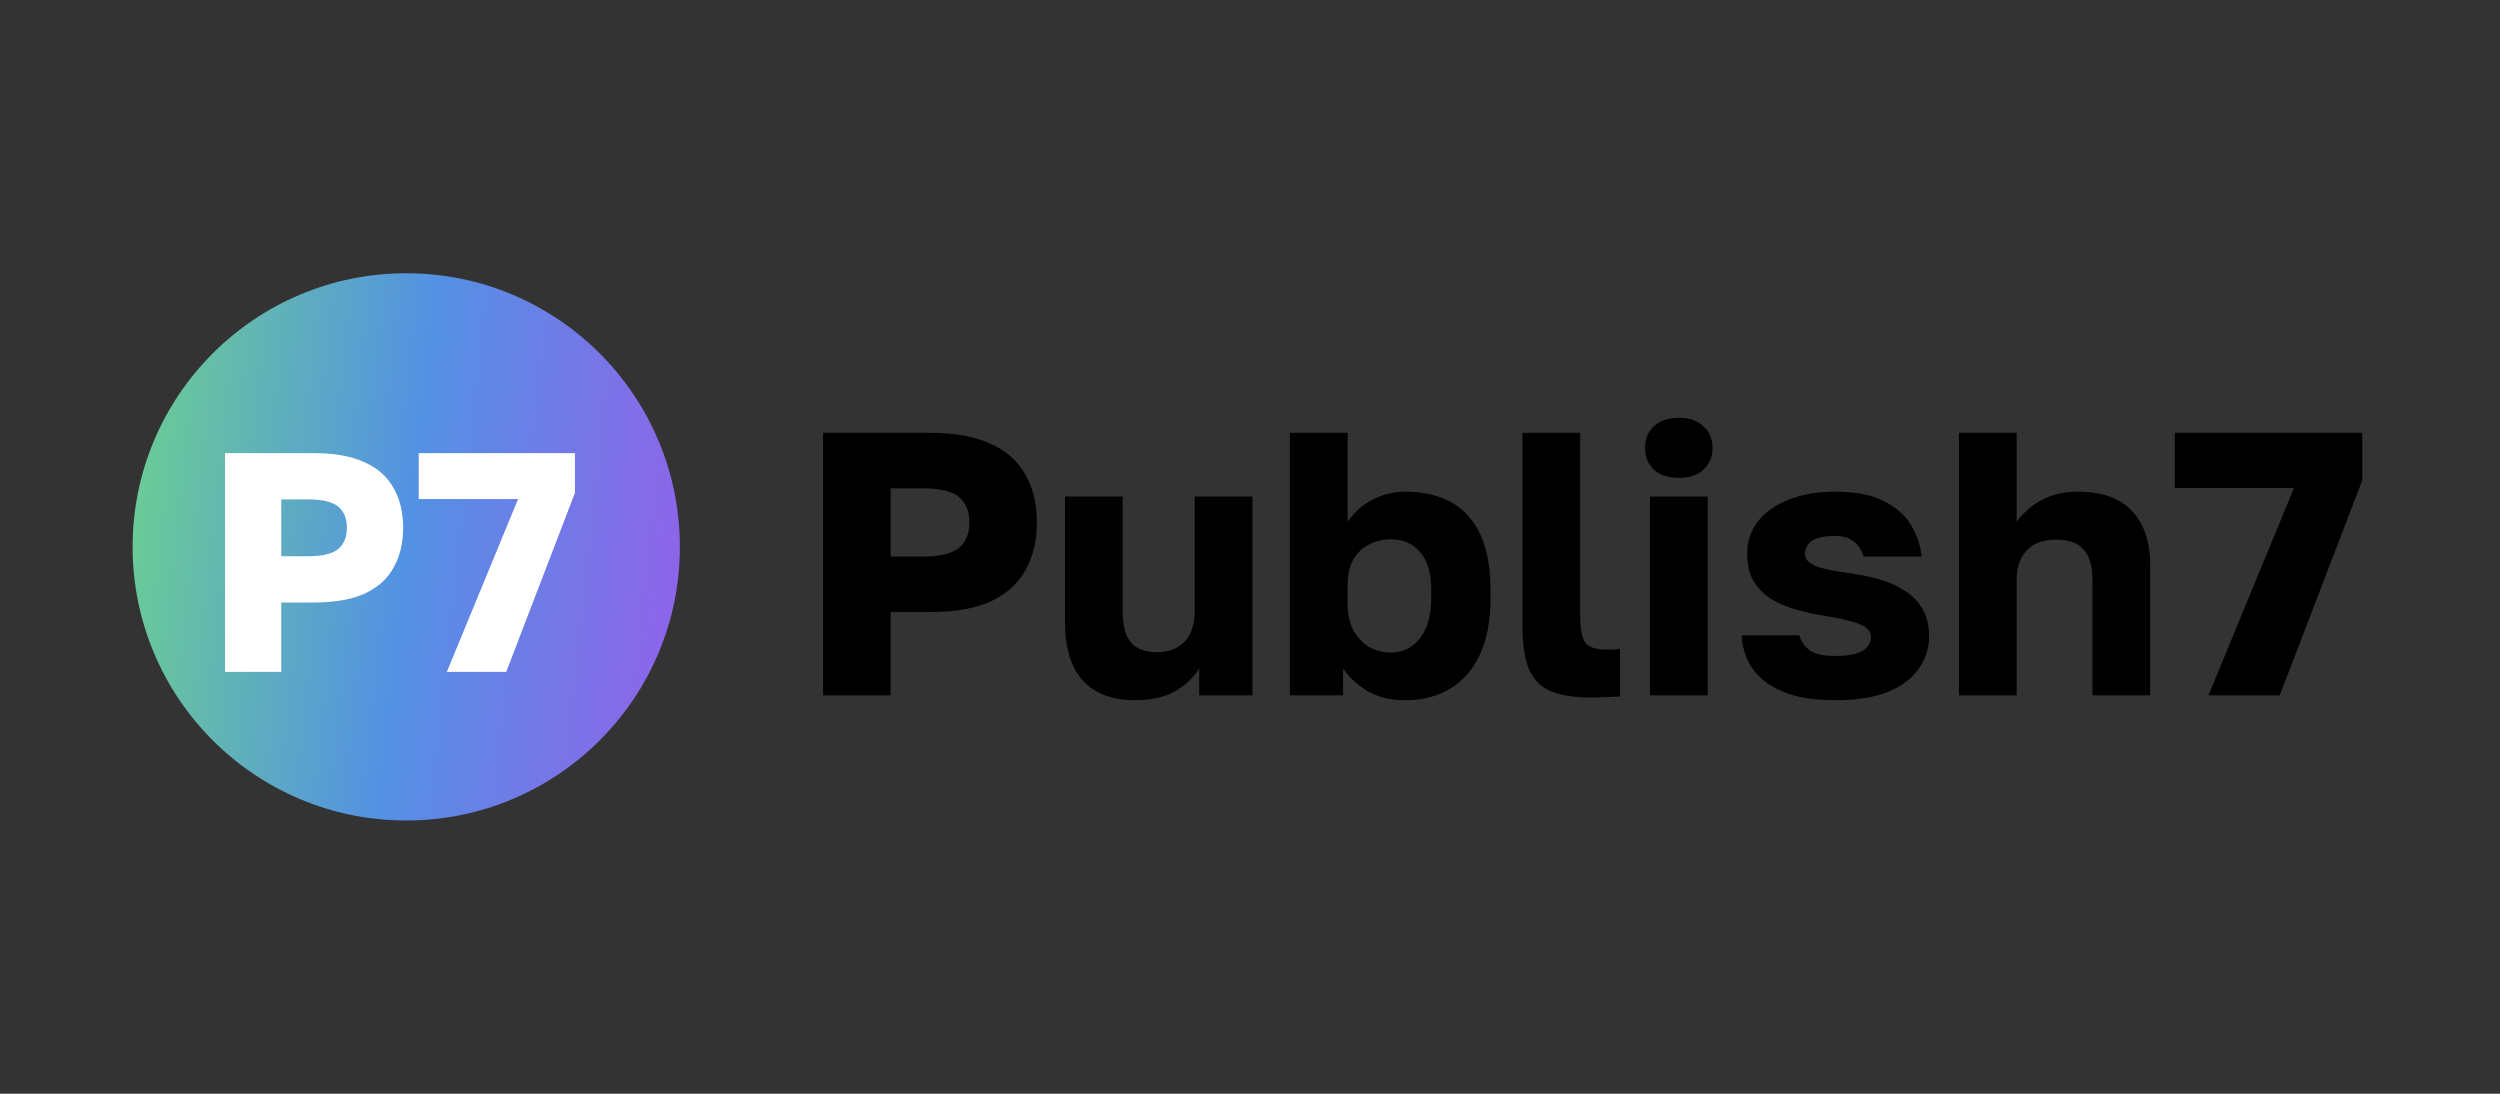
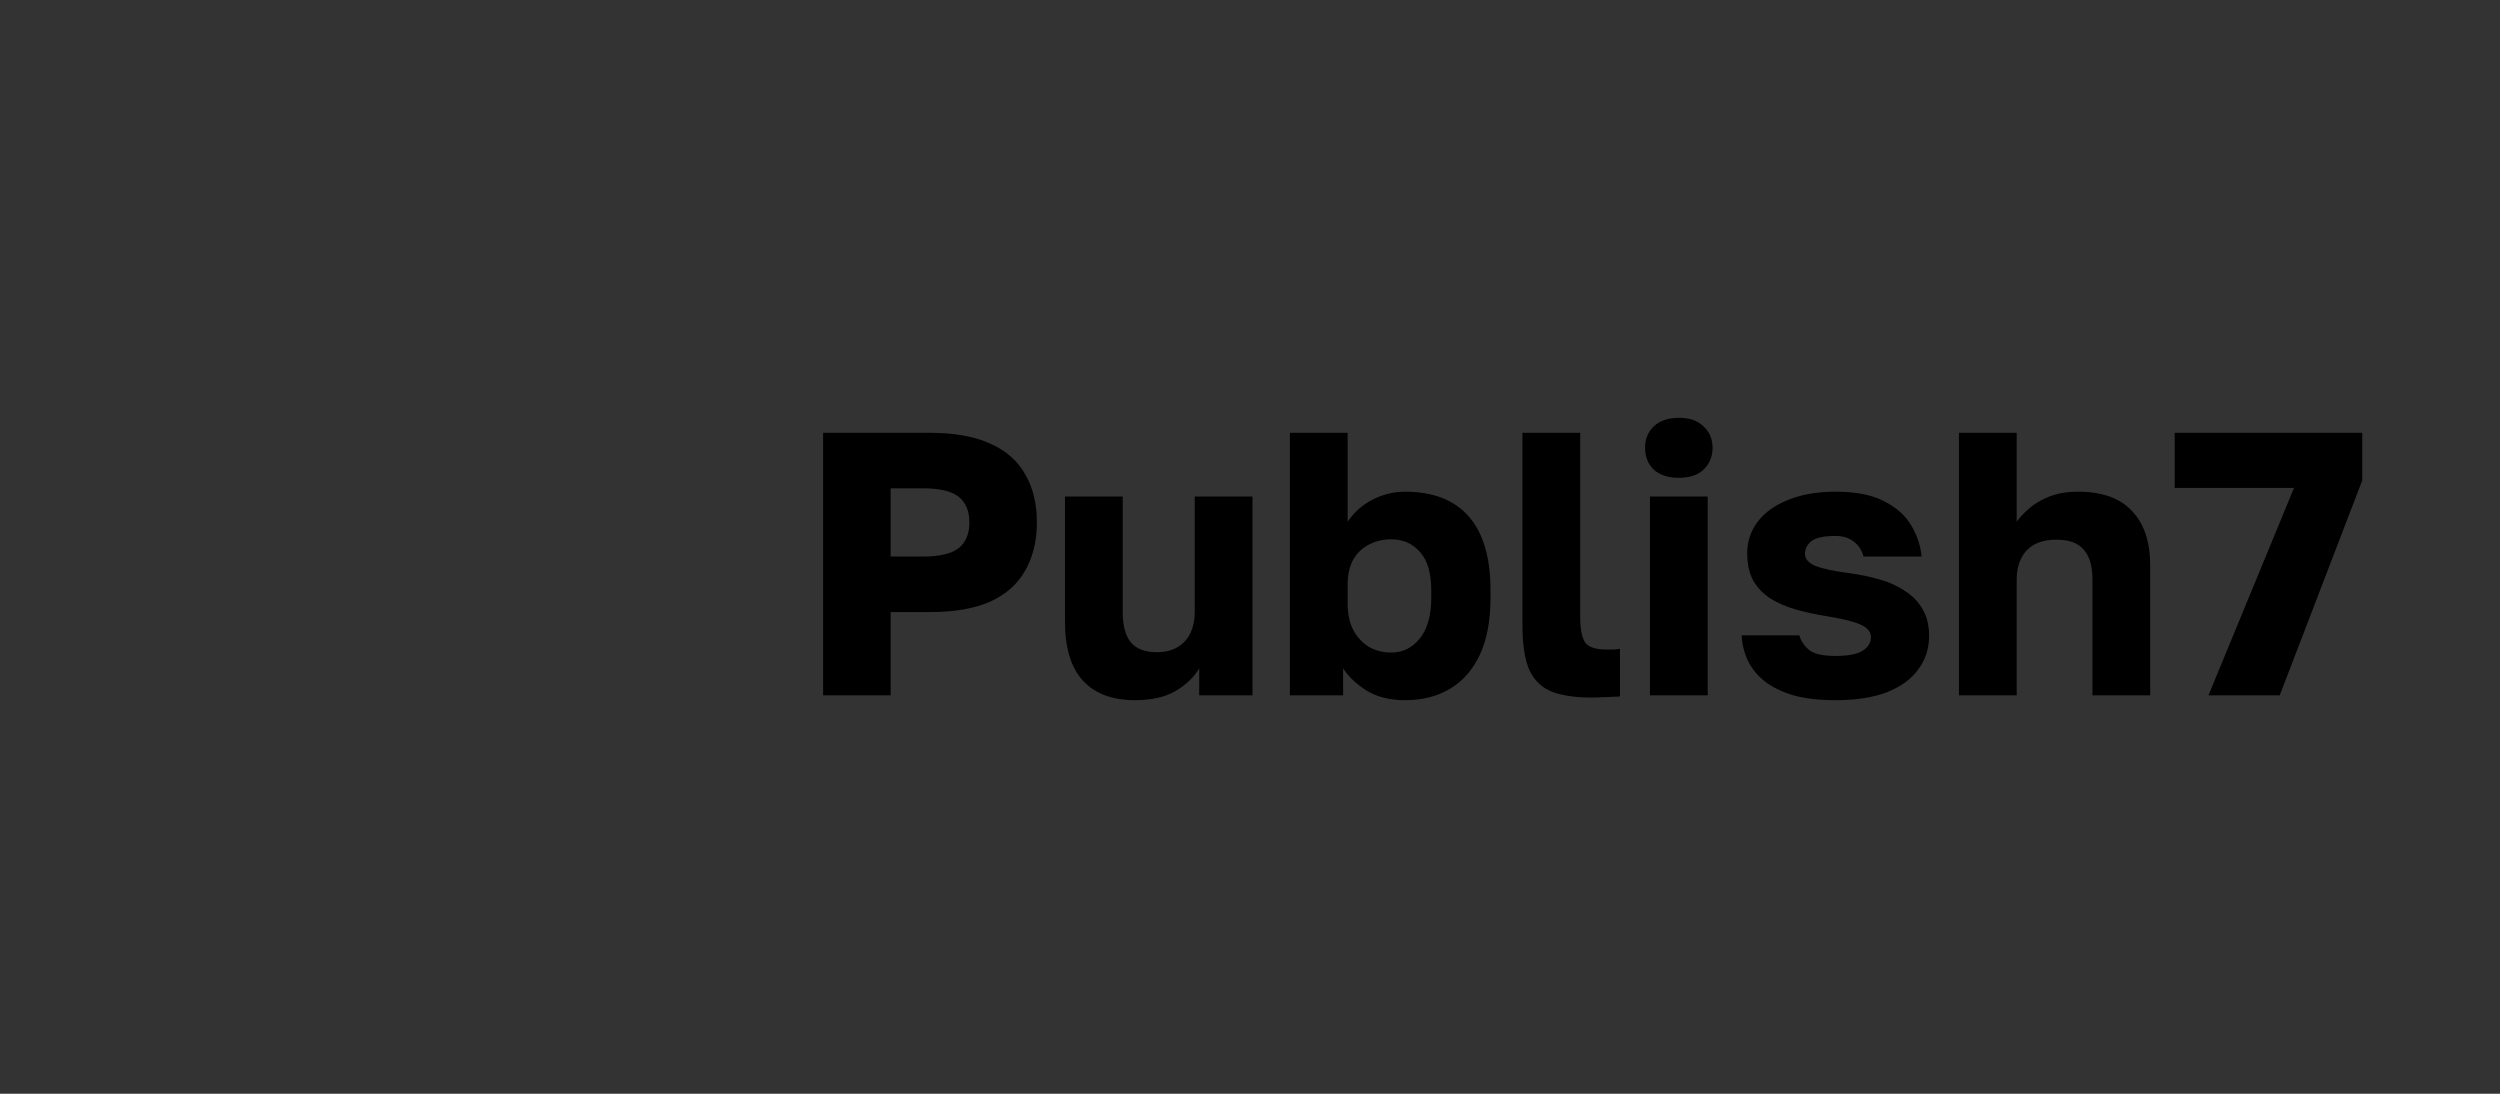
<svg xmlns="http://www.w3.org/2000/svg" width="160" height="70" viewBox="0 0 160 70" fill="none">
  <rect x="0" y="0" width="160" height="70" fill="#333333" stroke="none" />
  <g clip-path="url(#clip0_2_43)">
    <mask id="mask0_2_43" style="mask-type:luminance" maskUnits="userSpaceOnUse" x="8" y="17" width="36" height="36">
-       <path d="M8 17H44V53H8V17Z" fill="white" />
-     </mask>
+       </mask>
    <g mask="url(#mask0_2_43)">
      <path d="M26 17.488C16.329 17.488 8.487 25.328 8.487 34.999C8.487 44.671 16.328 52.512 25.999 52.512C35.67 52.512 43.512 44.672 43.512 35.001C43.512 25.329 35.671 17.488 26 17.488Z" fill="url(#paint0_linear_2_43)" />
      <path d="M14.4 43V29H20.1C21.407 29 22.48 29.193 23.32 29.58C24.16 29.953 24.78 30.5 25.18 31.22C25.593 31.927 25.8 32.78 25.8 33.78C25.8 34.767 25.593 35.62 25.18 36.34C24.78 37.06 24.16 37.613 23.32 38C22.48 38.373 21.407 38.56 20.1 38.56H18V43H14.4ZM18 35.6H19.7C20.62 35.6 21.267 35.447 21.64 35.14C22.013 34.833 22.2 34.38 22.2 33.78C22.2 33.18 22.013 32.727 21.64 32.42C21.267 32.113 20.62 31.96 19.7 31.96H18V35.6ZM28.598 43L33.158 31.94H26.798V29H36.798V31.54L32.398 43H28.598Z" fill="white" />
    </g>
    <path d="M52.68 44.5V27.7H59.52C61.088 27.7 62.376 27.932 63.384 28.396C64.392 28.844 65.136 29.5 65.616 30.364C66.112 31.212 66.36 32.236 66.36 33.436C66.36 34.62 66.112 35.644 65.616 36.508C65.136 37.372 64.392 38.036 63.384 38.5C62.376 38.948 61.088 39.172 59.52 39.172H57V44.5H52.68ZM57 35.62H59.04C60.144 35.62 60.92 35.436 61.368 35.068C61.816 34.7 62.04 34.156 62.04 33.436C62.04 32.716 61.816 32.172 61.368 31.804C60.92 31.436 60.144 31.252 59.04 31.252H57V35.62ZM72.646 44.812C71.19 44.812 70.078 44.396 69.31 43.564C68.542 42.732 68.158 41.468 68.158 39.772V31.78H71.854V39.196C71.854 40.028 72.022 40.66 72.358 41.092C72.71 41.524 73.27 41.74 74.038 41.74C74.582 41.74 75.03 41.628 75.382 41.404C75.75 41.18 76.022 40.876 76.198 40.492C76.374 40.108 76.462 39.676 76.462 39.196V31.78H80.158V44.5H76.75V42.772C76.414 43.348 75.902 43.836 75.214 44.236C74.542 44.62 73.686 44.812 72.646 44.812ZM89.92 44.812C88.944 44.812 88.12 44.604 87.448 44.188C86.776 43.756 86.28 43.284 85.96 42.772V44.5H82.552V27.7H86.248V33.388C86.68 32.764 87.216 32.292 87.856 31.972C88.512 31.636 89.2 31.468 89.92 31.468C91.712 31.468 93.072 31.996 94 33.052C94.928 34.108 95.392 35.684 95.392 37.78V38.26C95.392 39.7 95.168 40.908 94.72 41.884C94.272 42.844 93.64 43.572 92.824 44.068C92.008 44.564 91.04 44.812 89.92 44.812ZM89.032 41.764C89.768 41.764 90.376 41.468 90.856 40.876C91.352 40.268 91.6 39.396 91.6 38.26V37.78C91.6 36.676 91.36 35.86 90.88 35.332C90.416 34.788 89.8 34.516 89.032 34.516C88.52 34.516 88.048 34.628 87.616 34.852C87.2 35.06 86.864 35.38 86.608 35.812C86.368 36.244 86.248 36.78 86.248 37.42V38.62C86.248 39.276 86.368 39.844 86.608 40.324C86.864 40.788 87.2 41.148 87.616 41.404C88.048 41.644 88.52 41.764 89.032 41.764ZM101.877 44.644C100.853 44.644 100.013 44.524 99.357 44.284C98.701 44.028 98.213 43.572 97.893 42.916C97.589 42.244 97.437 41.276 97.437 40.012V27.7H101.133V39.46C101.133 40.244 101.237 40.796 101.445 41.116C101.669 41.42 102.125 41.572 102.813 41.572C103.005 41.572 103.165 41.572 103.293 41.572C103.421 41.556 103.549 41.54 103.677 41.524V44.572C103.517 44.588 103.341 44.596 103.149 44.596C102.973 44.612 102.773 44.62 102.549 44.62C102.341 44.636 102.117 44.644 101.877 44.644ZM105.596 44.5V31.78H109.292V44.5H105.596ZM107.444 30.58C106.756 30.58 106.22 30.404 105.836 30.052C105.468 29.684 105.284 29.22 105.284 28.66C105.284 28.1 105.468 27.644 105.836 27.292C106.22 26.924 106.756 26.74 107.444 26.74C108.132 26.74 108.66 26.924 109.028 27.292C109.412 27.644 109.604 28.1 109.604 28.66C109.604 29.22 109.412 29.684 109.028 30.052C108.66 30.404 108.132 30.58 107.444 30.58ZM117.462 44.812C116.422 44.812 115.526 44.708 114.774 44.5C114.038 44.276 113.43 43.98 112.95 43.612C112.47 43.228 112.11 42.788 111.87 42.292C111.63 41.78 111.494 41.236 111.462 40.66H115.158C115.254 41.012 115.462 41.324 115.782 41.596C116.102 41.852 116.662 41.98 117.462 41.98C118.278 41.98 118.862 41.868 119.214 41.644C119.566 41.42 119.742 41.124 119.742 40.756C119.742 40.564 119.662 40.396 119.502 40.252C119.358 40.092 119.078 39.948 118.662 39.82C118.262 39.692 117.678 39.564 116.91 39.436C116.206 39.324 115.542 39.18 114.918 39.004C114.31 38.828 113.774 38.596 113.31 38.308C112.846 38.004 112.478 37.62 112.206 37.156C111.95 36.692 111.822 36.108 111.822 35.404C111.822 34.652 112.046 33.98 112.494 33.388C112.942 32.796 113.59 32.332 114.438 31.996C115.286 31.644 116.294 31.468 117.462 31.468C118.79 31.468 119.838 31.676 120.606 32.092C121.39 32.492 121.966 33.012 122.334 33.652C122.702 34.276 122.918 34.932 122.982 35.62H119.262C119.166 35.22 118.958 34.9 118.638 34.66C118.334 34.42 117.942 34.3 117.462 34.3C116.726 34.3 116.214 34.412 115.926 34.636C115.654 34.86 115.518 35.132 115.518 35.452C115.518 35.772 115.742 36.028 116.19 36.22C116.638 36.396 117.35 36.548 118.326 36.676C119.03 36.772 119.686 36.908 120.294 37.084C120.918 37.26 121.462 37.508 121.926 37.828C122.406 38.132 122.782 38.524 123.054 39.004C123.326 39.468 123.462 40.036 123.462 40.708C123.462 41.508 123.23 42.22 122.766 42.844C122.318 43.468 121.646 43.956 120.75 44.308C119.87 44.644 118.774 44.812 117.462 44.812ZM125.372 44.5V27.7H129.068V33.388C129.26 33.116 129.524 32.836 129.86 32.548C130.196 32.244 130.628 31.988 131.156 31.78C131.684 31.572 132.3 31.468 133.004 31.468C134.524 31.468 135.668 31.876 136.436 32.692C137.22 33.508 137.612 34.668 137.612 36.172V44.5H133.916V37.06C133.916 36.228 133.732 35.604 133.364 35.188C133.012 34.756 132.428 34.54 131.612 34.54C131.02 34.54 130.532 34.652 130.148 34.876C129.78 35.1 129.508 35.404 129.332 35.788C129.156 36.156 129.068 36.58 129.068 37.06V44.5H125.372ZM141.343 44.5L146.815 31.228H139.183V27.7H151.183V30.748L145.903 44.5H141.343Z" fill="black" />
  </g>
  <defs>
    <linearGradient id="paint0_linear_2_43" x1="43.512" y1="35" x2="8.102" y2="31.112" gradientUnits="userSpaceOnUse">
      <stop stop-color="#8D65E9" />
      <stop offset="0.483" stop-color="#5391E4" />
      <stop offset="1" stop-color="#6BCD94" />
    </linearGradient>
    <clipPath id="clip0_2_43">
      <rect width="160" height="70" fill="white" />
    </clipPath>
  </defs>
</svg>